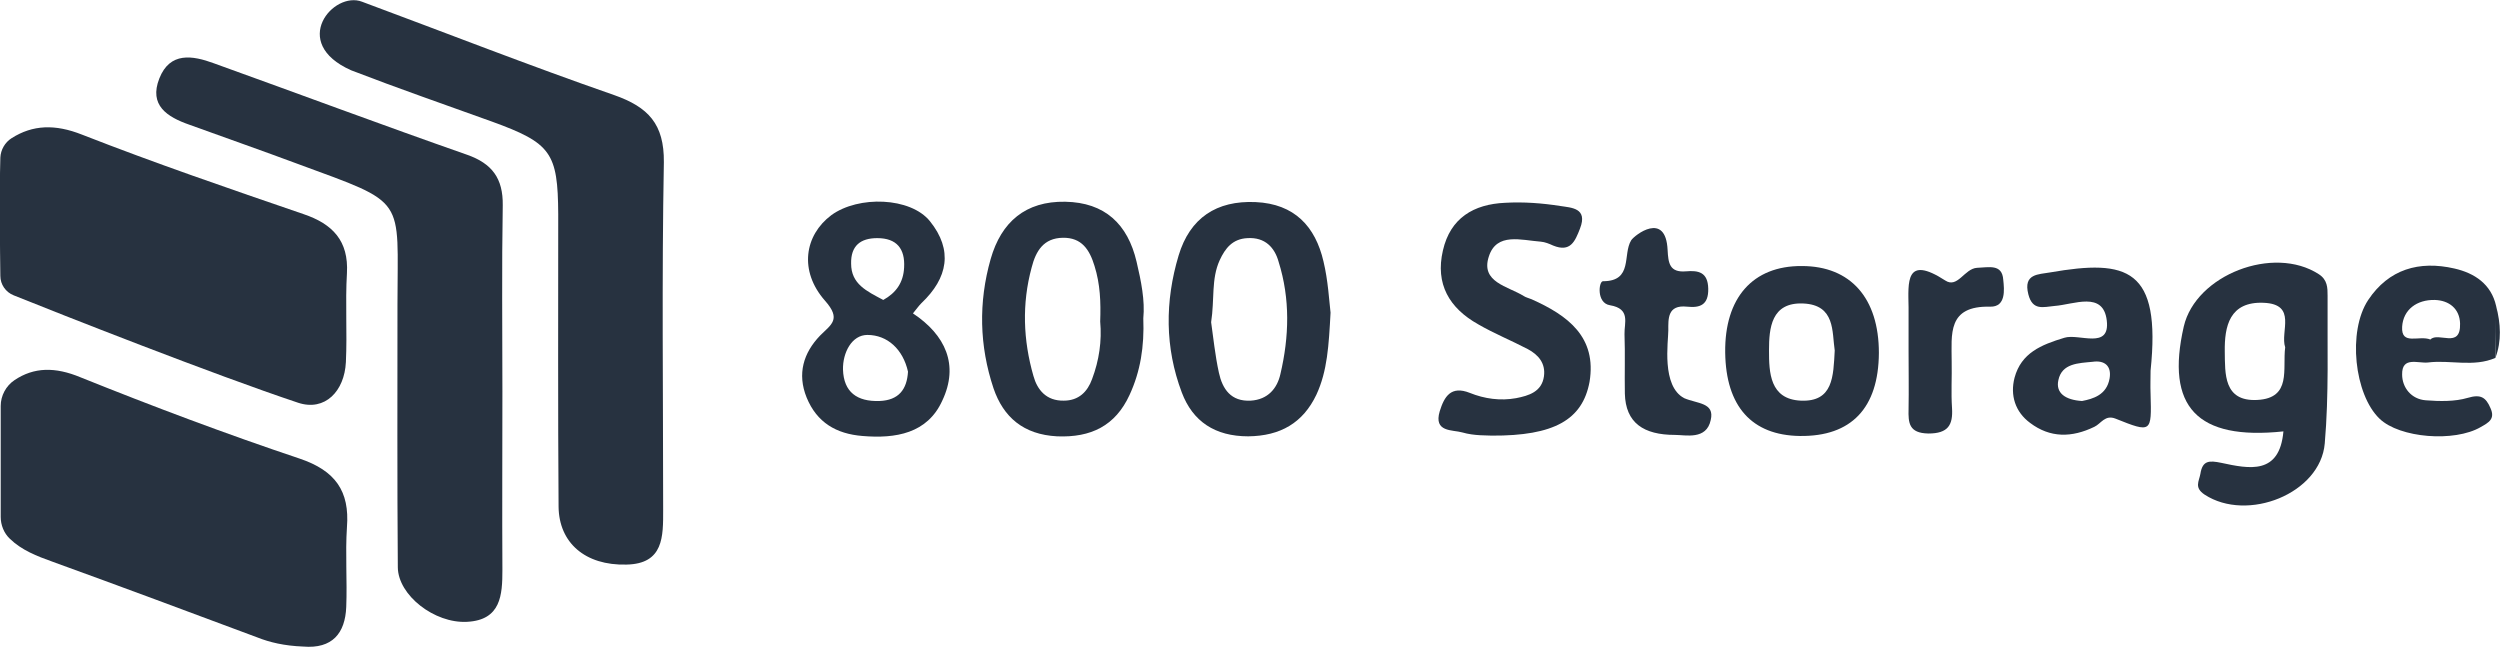
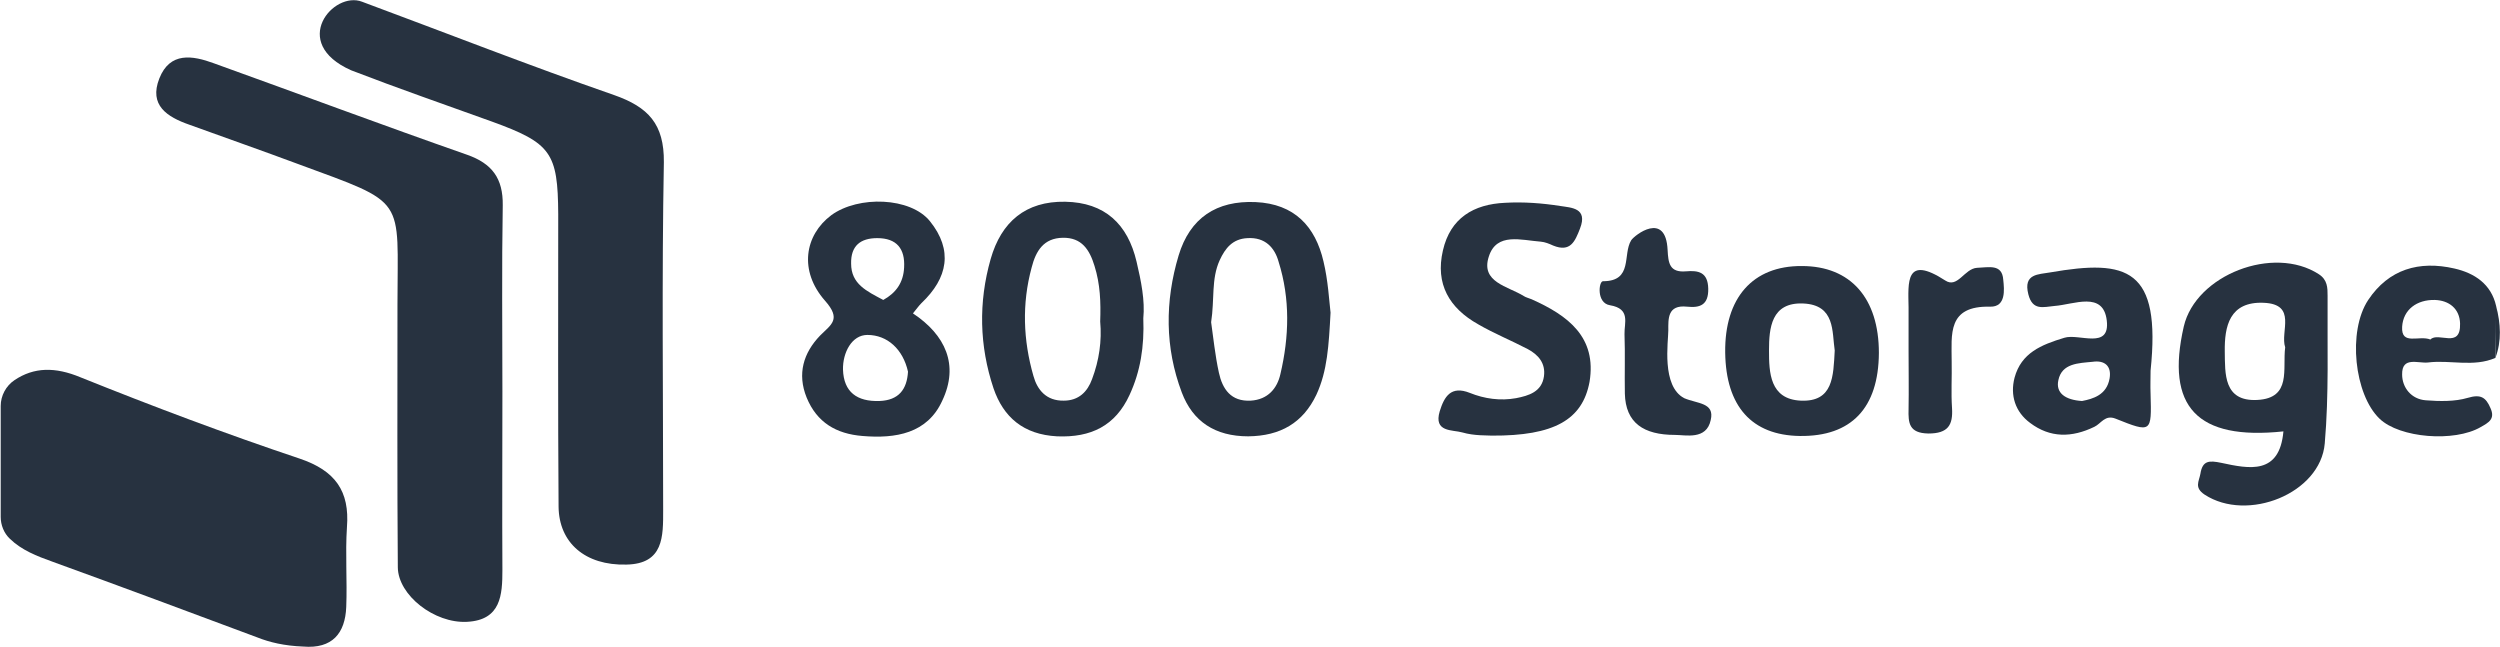
<svg xmlns="http://www.w3.org/2000/svg" version="1.1" id="Layer_2_00000179643159244859829180000016922073118804088763_" x="0px" y="0px" viewBox="0 0 707.6 183.1" style="enable-background:new 0 0 707.6 183.1;" xml:space="preserve">
  <style type="text/css">
	.st0{fill:#273240;}
</style>
  <g id="background">
    <g>
-       <path class="st0" d="M97.9,102.5c0.4-8.4-0.2-16.8,0.3-25.2c0.5-9.1-4-13.9-12.3-16.7c-21-7.2-42-14.4-62.7-22.5    c-7.6-3-13.9-2.8-19.9,1c-1.9,1.2-3.1,3.3-3.2,5.5c-0.3,10.2-0.1,26.1,0,33.5c0,2.4,1.5,4.6,3.8,5.5C16.8,88.8,60.4,106,84.4,114    C92,116.5,97.5,110.7,97.9,102.5L97.9,102.5z" />
      <path class="st0" d="M72.8,180.4C53.5,173.2,34.2,166,14.9,159c-4.5-1.6-8.8-3.3-12.1-6.5c-1.7-1.6-2.6-3.9-2.6-6.2v-31.4    c0-2.9,1.5-5.7,3.9-7.3c5.5-3.7,11.5-3.8,18.7-0.8c20.4,8.2,41.1,16,62,23c10.1,3.4,14.2,9.2,13.4,19.4    c-0.5,7.5,0.1,15.1-0.2,22.6c-0.3,7.4-3.9,11.9-12.2,11.2C80.5,182.8,76.3,181.8,72.8,180.4L72.8,180.4z" />
      <path class="st0" d="M173.8,26.9c-23.9-8.3-47.6-17.6-71.3-26.4c-8.1-3.2-20.7,11.6-3.1,19.4c13.2,5.1,26.5,9.7,39.8,14.5    c16.8,6.1,18.7,8.8,18.8,26.2c0,27.6-0.1,55.2,0.1,82.8c0.1,10.2,7.5,16.7,19.2,16.4c10.6-0.2,10.4-8,10.4-15.5    c0-32.8-0.4-65.6,0.2-98.4C188,35.1,183.5,30.3,173.8,26.9L173.8,26.9z" />
      <path class="st0" d="M132.2,43.8c-24-8.4-47.8-17.3-71.7-25.9c-6-2.2-12.4-3.3-15.4,4.3c-3,7.6,2.2,10.9,8.5,13.1    c10.2,3.7,20.5,7.3,30.7,11.1c31.2,11.5,28.2,9,28.2,39.8c0,24.8-0.1,49.6,0.1,74.4c0.1,7.9,10.4,15.9,19.6,15.4    c9.6-0.5,10-7.6,10-14.7c-0.1-16.8,0-33.6,0-50.4c0-17.6-0.2-35.2,0.1-52.8C142.4,50.5,139.3,46.3,132.2,43.8L132.2,43.8z" />
      <path class="st0" d="M656.3,77.6c-12.8-8.3-34.8,0.2-38.2,14.8c-5.2,22.7,3.7,32.3,28.2,29.7c-1.1,12.4-9.7,10.6-17.6,8.9    c-3.4-0.7-5.3-0.7-5.9,3.1c-0.4,2.2-1.8,3.9,1.2,5.9c12.1,7.9,32.8-0.3,34-14.5c1.2-13.8,0.7-27.8,0.8-41.8    C658.8,81.5,658.8,79.2,656.3,77.6L656.3,77.6z M646.8,98.3c-0.8,6.1,1.9,14.4-7.9,14.9c-9.6,0.5-9.1-7.5-9.2-13.7    c-0.1-7.1,1.3-14.2,11-13.8C650.3,86.1,645.3,93.9,646.8,98.3L646.8,98.3z" />
      <path class="st0" d="M355.4,57.2c-11.1-0.5-18.6,4.5-21.8,15.1c-3.9,13-3.9,26.1,0.9,38.8c3.1,8.2,9.4,12.4,18.8,12.4    c9.1-0.1,15.5-3.8,19.3-11.8c3.1-6.7,3.5-13.9,4-23.2c-0.4-3.4-0.7-9.1-2-14.5C372.3,64.1,366.4,57.7,355.4,57.2L355.4,57.2z     M362.4,105.9c-0.9,4-3.5,7.2-8.4,7.5c-5.6,0.3-8-3.3-9-7.9c-1.1-5-1.6-10.2-2.2-14.3c1-6.5,0-12.2,2.4-17.5    c1.6-3.5,3.7-6.1,7.9-6.3c5-0.3,7.7,2.7,8.8,6.7C365.2,84.6,364.9,95.3,362.4,105.9L362.4,105.9z" />
      <path class="st0" d="M258.4,88.7c1-1.2,1.6-2.1,2.4-2.9c7.5-7.1,9-15,2.4-23.2c-5.5-6.8-20.2-7.3-27.9-1.7    c-7.6,5.7-9.2,15.8-1.8,24.2c4.7,5.3,1.8,6.7-1.4,9.9c-4.7,4.9-6.5,10.8-3.8,17.5c2.9,7.1,8.4,10.3,15.8,10.9    c9.4,0.8,18.4-0.7,22.6-10C271.5,103.3,267.6,94.8,258.4,88.7L258.4,88.7z M248.3,67.4c5.5,0,7.9,3,7.6,8.3    c-0.2,4.3-2.3,7.2-5.9,9.2c-4.7-2.5-9.1-4.5-9.1-10.3C240.8,69.6,243.5,67.4,248.3,67.4L248.3,67.4z M248.9,113.5    c-6.3,0.2-10.1-2.5-10.3-8.9c-0.1-4.8,2.5-9.8,6.9-9.8c5.7,0,10.1,4.1,11.5,10.4C256.7,110.2,254.4,113.3,248.9,113.5z" />
      <path class="st0" d="M321.7,74.1c-2.5-10.7-9-16.8-20.2-17c-11.2-0.2-18.1,5.7-21.1,16.2c-3.5,12.3-3.2,24.6,0.8,36.6    c2.8,8.2,8.5,13.1,18,13.6c9.6,0.4,16.5-3,20.5-11.7c3.1-6.7,4.2-13.7,3.9-21.7C324.1,85.1,323,79.6,321.7,74.1L321.7,74.1z     M309.1,107.3c-1.3,3.6-3.8,6.1-8,6.1c-4.9,0.1-7.5-3-8.6-7c-2.9-10.1-3.3-20.4-0.5-30.7c1.2-4.7,3.4-8.3,8.8-8.4s7.6,3.4,9,8    c1.6,5.1,1.8,10.2,1.6,15.7C311.9,96.5,311.1,102,309.1,107.3L309.1,107.3z" />
      <path class="st0" d="M433.5,84.7c-0.7-0.3-1.6-0.5-2.2-0.9c-4.5-2.8-12.3-3.9-9.9-11.2c2.2-6.9,9.2-4.6,14.7-4.2    c1.2,0.1,2.4,0.6,3.5,1.1c4.9,2,6.2-1.2,7.6-4.8c2.3-5.9-2.5-5.9-5.6-6.4c-5.1-0.8-10.4-1.2-15.6-0.9c-8.9,0.4-15.5,4.3-17.6,13.5    c-2.2,9.5,1.8,16.3,10,20.9c4.5,2.6,9.4,4.6,14,7c3,1.6,5.1,4,4.6,7.7c-0.6,4.4-4.3,5.5-7.9,6.2c-4.4,0.8-8.9,0.2-13.1-1.5    c-5.3-2.1-7.2,1-8.5,5.2c-1.8,6,3.6,5.2,6.4,6c3.4,1,7.2,0.8,8.3,0.9c17.7,0.1,25.7-4.5,27.7-15.2C452,95.4,443.8,89.3,433.5,84.7    L433.5,84.7z" />
      <path class="st0" d="M510,75.3c-13.9-0.1-21.9,9-21.7,24.5c0.2,15.2,7.5,23.4,21.1,23.6c14.6,0.2,22.3-7.9,22.4-23.5    C531.8,84.4,523.8,75.3,510,75.3L510,75.3z M509.7,113.4c-8.8-0.4-9-8-9-14.2c0-6.3,0.6-13.7,9.7-13.3c9.1,0.4,8.1,8,8.9,13.3    C518.9,106.5,518.9,113.8,509.7,113.4L509.7,113.4z" />
      <path class="st0" d="M580.3,77.1c-3.3,0.6-7.7,0.3-6.2,6.2c1.2,4.7,4.2,3.6,7.4,3.3c5.5-0.4,13.8-4.3,14.8,4.1    c1,8.4-7.9,3.6-12,4.9c-6.6,2-12.2,4.3-14.1,11.3c-1.3,5,0.2,9.7,4.4,12.8c5.7,4.3,11.8,4.2,18.2,1.1c1.9-0.9,3-3.5,6-2.3    c10.2,4.1,10.2,3.9,9.9-6.9c-0.1-2.4,0-4.8,0-6.7C611.7,76,602.2,73.3,580.3,77.1z M597.1,107.1c-0.8,4.7-4.7,5.8-7.8,6.4    c-4.8-0.3-7.5-2.3-6.7-5.9c1-4.8,5.7-4.8,9.7-5.2C595.7,101.9,597.7,103.6,597.1,107.1L597.1,107.1z" />
      <path class="st0" d="M694.7,76c-10-2.3-18.6,0.2-24.4,8.9c-5.9,8.9-3.9,26.8,3.2,33.6c5.7,5.5,21.2,6.7,28.6,2.4    c2.3-1.3,4.2-2.3,2.8-5.4c-1.3-3-2.7-4-6.4-2.9c-3.7,1.1-8,1-11.9,0.7c-4.1-0.3-6.7-3.6-6.7-7.3c-0.1-5.2,4.5-3.1,7.3-3.4    c6.3-0.8,12.9,1.4,19.1-1.3c0.1-4.9,0.2-9.8,0.2-14.7C705.1,80.4,700.4,77.3,694.7,76L694.7,76z M687.9,96.1    c-3.2-1.3-8.3,1.8-8-3.6c0.3-4.9,4.2-7.7,9.2-7.6c4.1,0.1,7.1,2.5,7.2,6.7C696.5,98.9,690.1,93.8,687.9,96.1L687.9,96.1z" />
      <path class="st0" d="M476.7,112.7c-6.5-3.4-4.5-16-4.5-19.2s-0.3-7.3,5.3-6.7c3.7,0.4,6.1-0.5,6-5.1c-0.1-4.7-2.8-5.2-6.3-4.9    c-4.7,0.4-5-2.4-5.2-6c-0.5-11.2-9.4-4.2-10.3-2.8c-2.5,4,0.6,11.6-8,11.6c-1.2,0-1.9,6.2,2,6.8c5.9,1,4,5,4.1,8.2    c0.2,5.6,0,11.2,0.1,16.8c0.2,8.3,5.3,11.7,14.2,11.7c3,0,8.9,1.5,10.1-4.2C485.4,113.9,480.4,114.3,476.7,112.7L476.7,112.7z" />
      <path class="st0" d="M559.6,75.8c-3.6,0.2-5.5,5.9-9,3.6c-11.4-7.4-10.5,0.5-10.4,7.6c0,4,0,8,0,12c0,5.6,0.1,11.2,0,16.8    c-0.1,3.9,0.1,6.8,5.6,6.9c5.6,0,7-2.4,6.7-7.2c-0.3-4.4,0-8.8-0.1-13.2c0-7.7-1.3-15.8,10.9-15.5c4.5,0.1,4-4.8,3.7-7.6    C566.7,74.6,562.9,75.7,559.6,75.8L559.6,75.8z" />
      <path class="st0" d="M706.5,86.6c-0.1,4.9-0.2,9.8-0.2,14.7C708.1,96.5,707.8,91.6,706.5,86.6z" />
    </g>
  </g>
</svg>